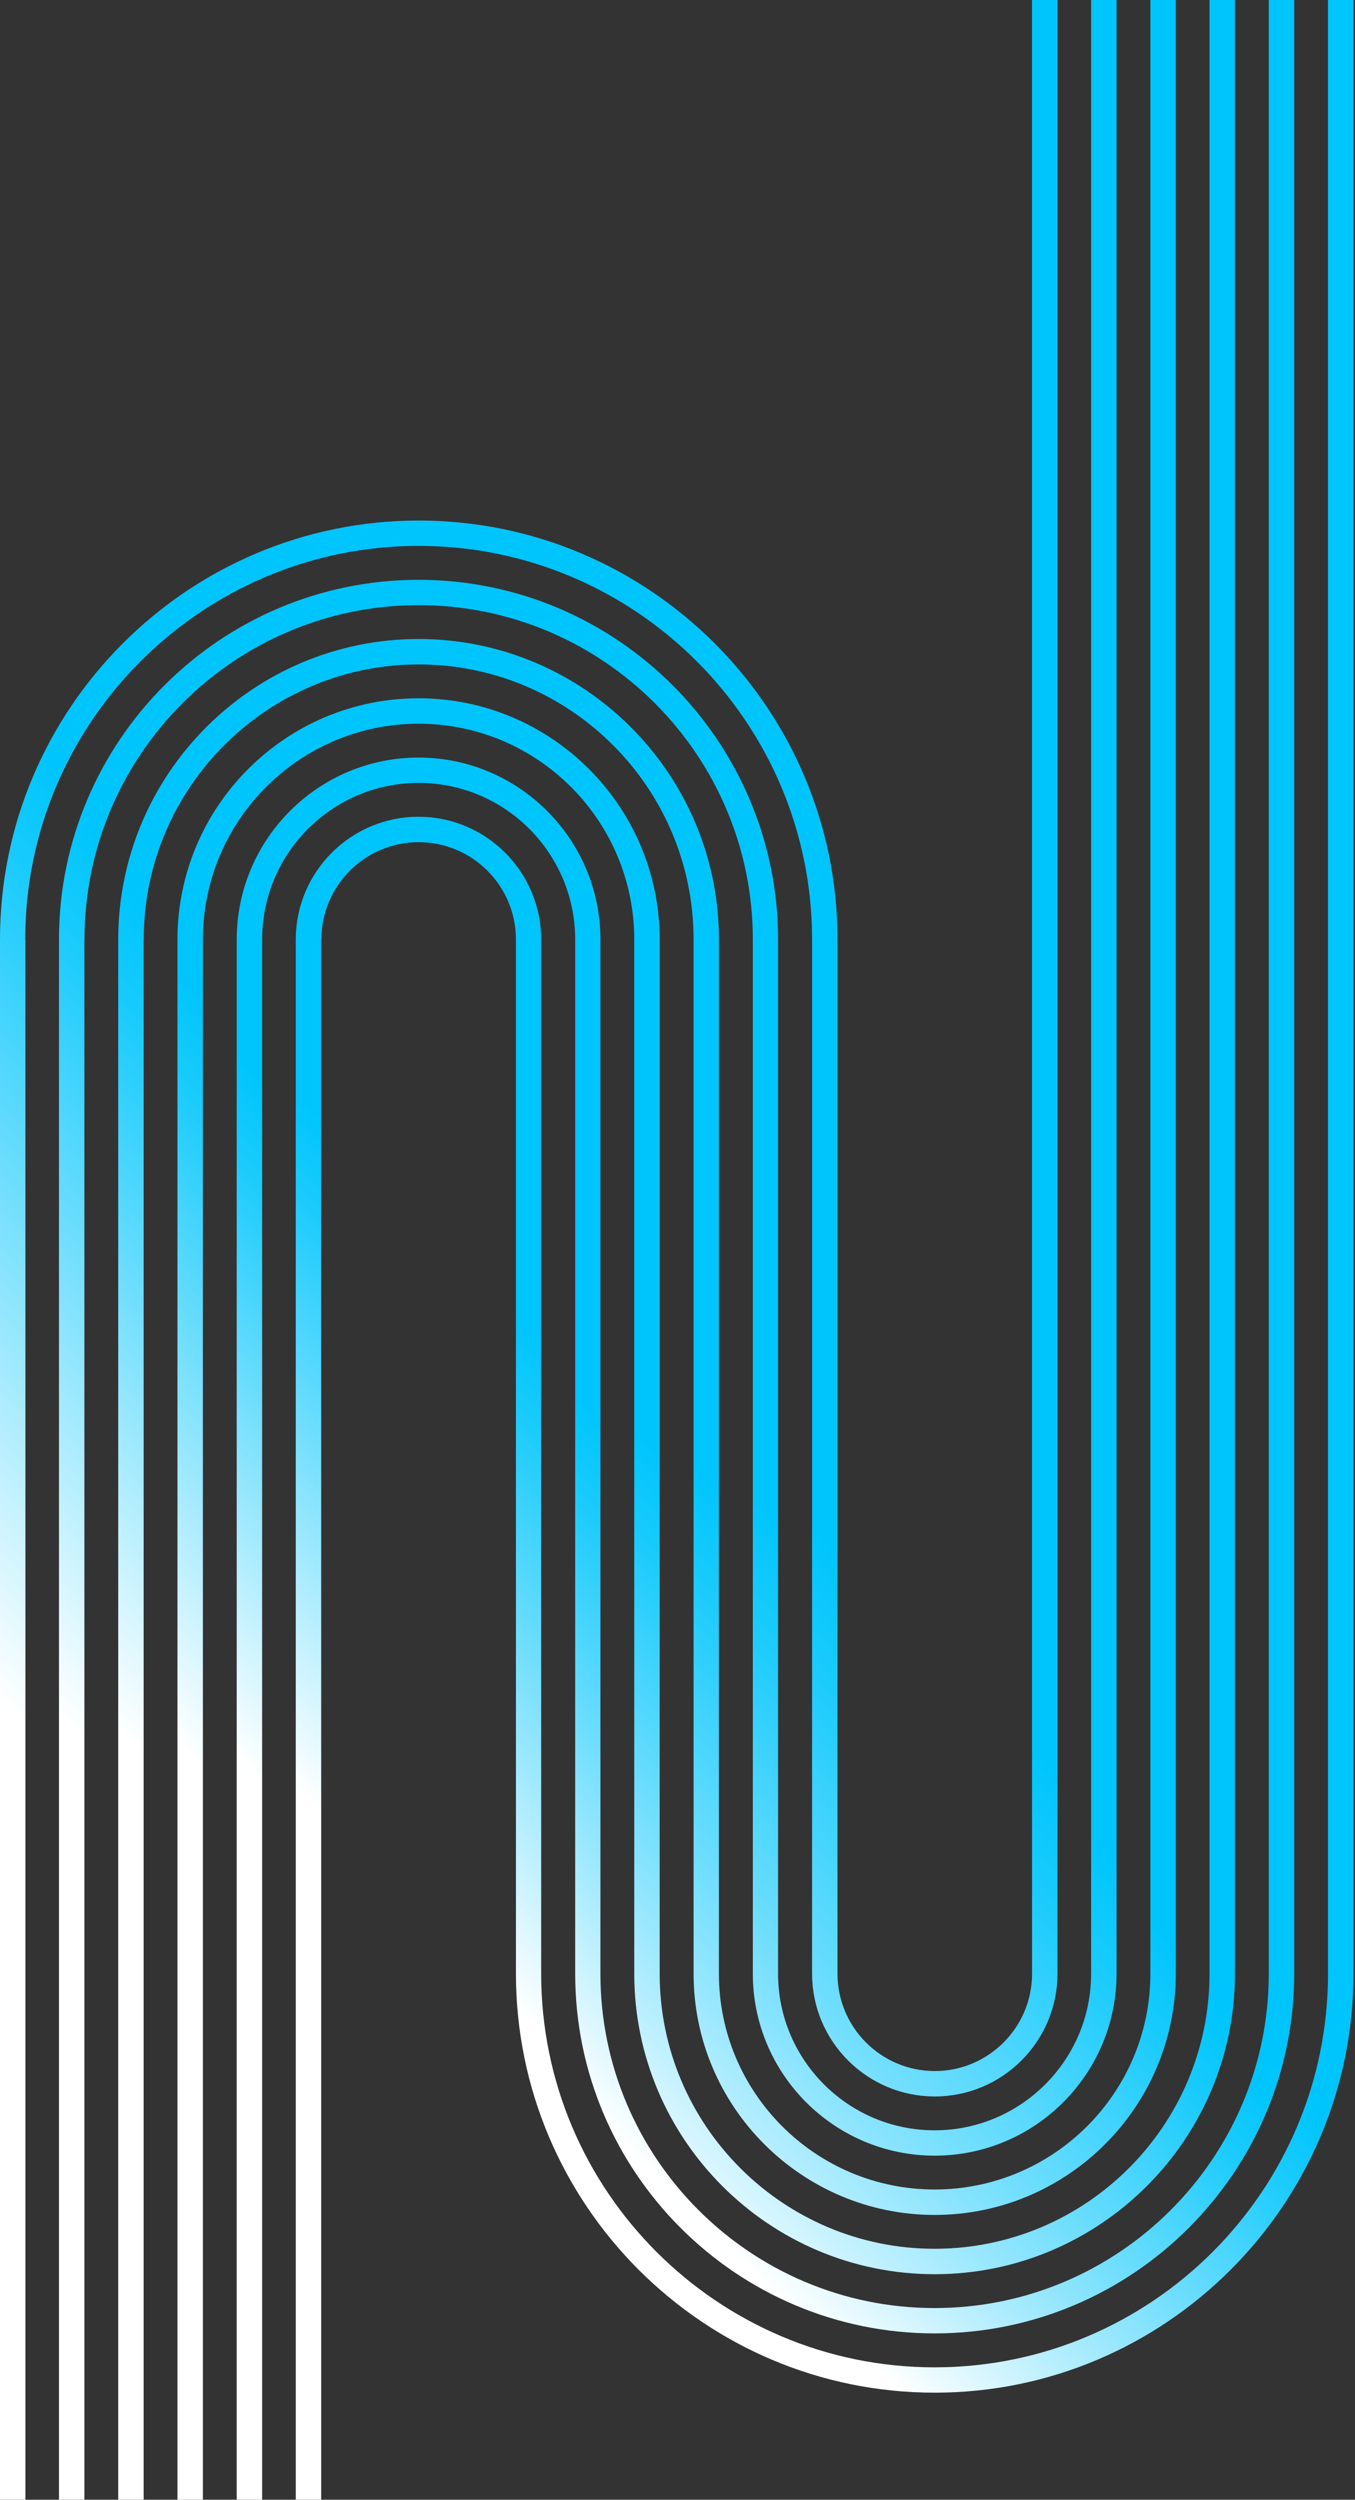
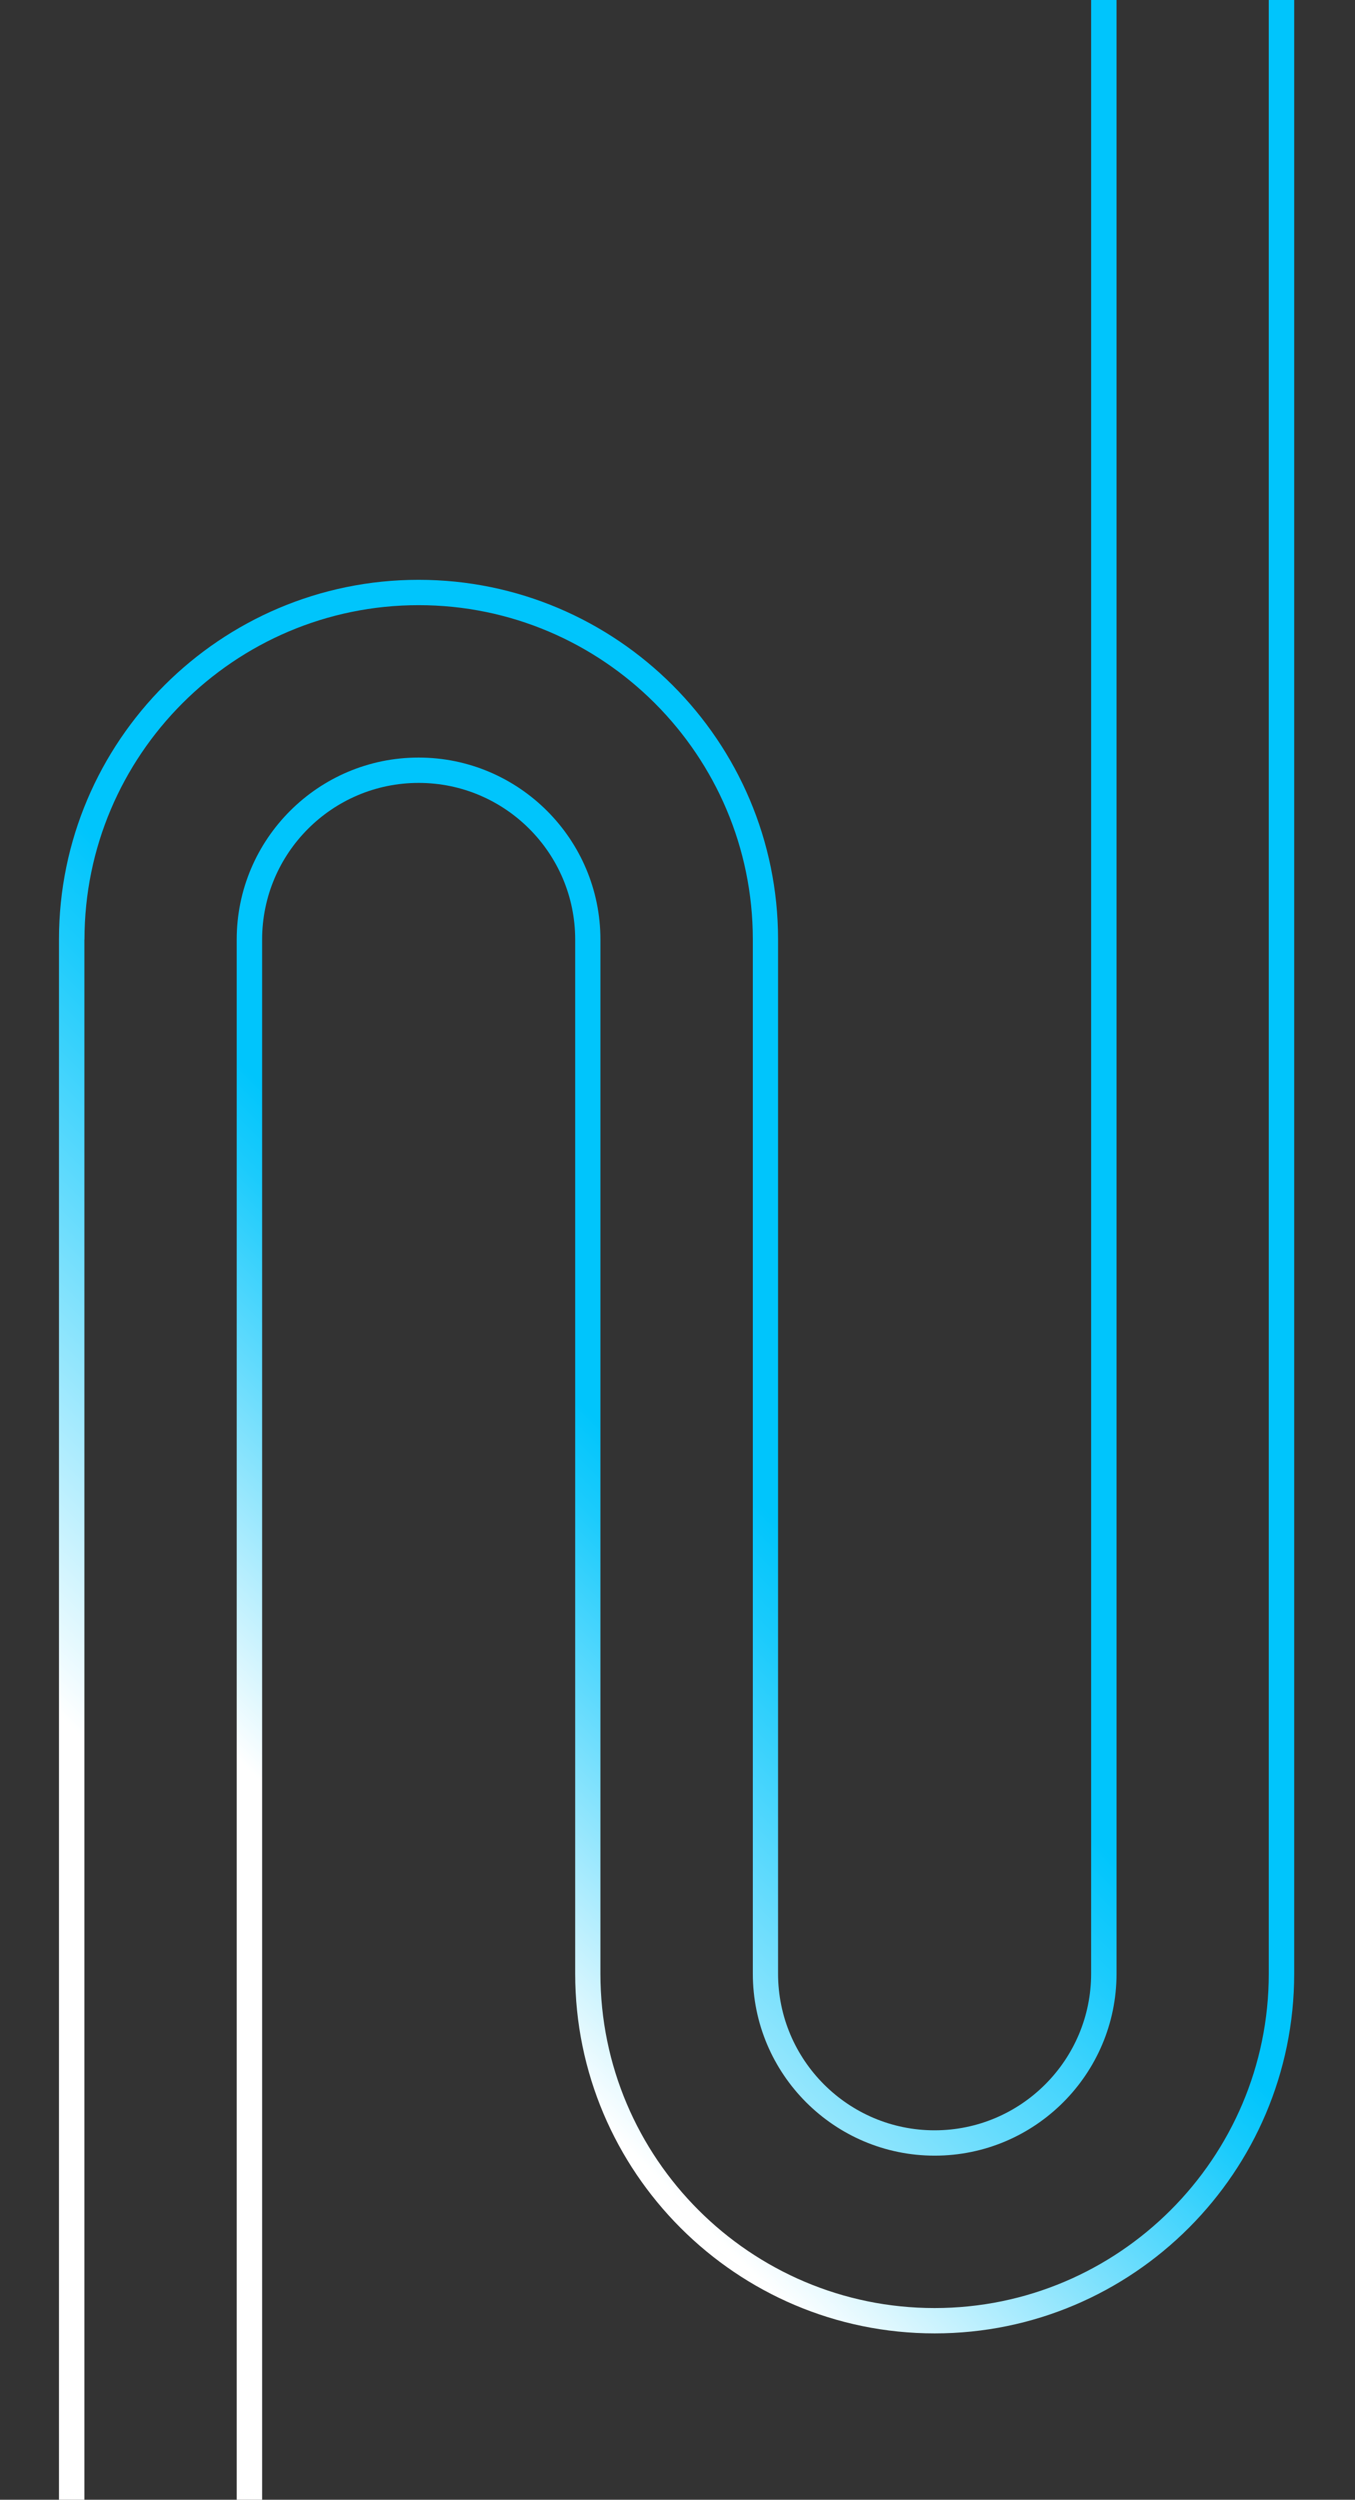
<svg xmlns="http://www.w3.org/2000/svg" width="461" height="850" viewBox="0 0 461 850" fill="none">
  <rect x="0" y="0" width="461" height="850" fill="#333333" stroke="none" />
-   <path d="M8.586 319.467C8.586 245.652 68.621 185.617 142.436 185.617C216.252 185.617 276.287 245.652 276.287 319.467L276.287 671.124C276.287 694.143 295.013 712.869 318.032 712.869C341.05 712.869 359.776 694.143 359.776 671.124L359.776 -10.5L351.129 -10.5L351.129 671.124C351.129 689.384 336.291 704.222 318.032 704.222C299.772 704.222 284.934 689.384 284.934 671.124L284.935 319.467C284.935 240.893 221.011 177 142.467 177C63.924 177 0 240.924 0 319.467L0 906.592L8.648 906.592L8.648 319.467L8.586 319.467Z" fill="url(#paint0_linear_796_616)" />
  <path d="M28.742 319.467C28.742 256.788 79.757 205.773 142.436 205.773C205.116 205.773 256.13 256.788 256.13 319.467L256.13 671.124C256.13 705.248 283.877 732.995 318.001 732.995C352.124 732.995 379.871 705.248 379.871 671.124L379.871 -10.5L371.224 -10.5L371.224 671.124C371.224 700.489 347.334 724.378 317.969 724.378C288.605 724.378 264.715 700.489 264.715 671.124L264.715 319.467C264.715 252.029 209.844 197.157 142.405 197.157C74.967 197.157 20.064 252.029 20.064 319.467L20.064 911.591L28.711 911.591L28.711 319.467L28.742 319.467Z" fill="url(#paint1_linear_796_616)" />
-   <path d="M48.9 319.467C48.9 267.893 90.862 225.93 142.437 225.93C194.011 225.93 235.973 267.893 235.973 319.467L235.973 671.124C235.973 716.353 272.772 753.152 318.001 753.152C363.229 753.152 400.028 716.353 400.028 671.124L400.028 -7L391.381 -7L391.381 671.124C391.381 711.594 358.47 744.504 317.97 744.504C277.469 744.504 244.59 711.594 244.59 671.124L244.59 319.467C244.59 263.133 198.739 217.283 142.406 217.283C86.072 217.283 40.221 263.133 40.221 319.467L40.221 906.591L48.869 906.591L48.869 319.467L48.9 319.467Z" fill="url(#paint2_linear_796_616)" />
-   <path d="M69.026 319.467C69.026 278.998 101.936 246.088 142.406 246.088C182.875 246.088 215.786 278.998 215.786 319.467L215.786 671.124C215.786 727.458 261.636 773.309 317.97 773.309C374.304 773.309 420.154 727.458 420.154 671.124L420.154 -14L411.507 -14L411.507 671.124C411.507 722.699 369.544 764.661 317.97 764.661C266.396 764.661 224.433 722.699 224.433 671.124L224.433 319.467C224.433 274.239 187.634 237.44 142.406 237.44C97.177 237.44 60.378 274.239 60.378 319.467L60.378 913.091L69.026 913.091L69.026 319.467Z" fill="url(#paint3_linear_796_616)" />
  <path d="M89.182 319.467C89.182 290.103 113.072 266.213 142.436 266.213C171.8 266.213 195.69 290.103 195.69 319.467L195.69 671.124C195.69 738.563 250.562 793.434 318 793.434C385.439 793.434 440.311 738.563 440.311 671.124L440.311 -21L431.663 -21L431.663 671.124C431.663 733.804 380.649 784.818 317.969 784.818C255.29 784.818 204.275 733.804 204.275 671.124L204.276 319.467C204.276 285.344 176.498 257.597 142.405 257.597C108.312 257.597 80.534 285.344 80.534 319.467L80.534 909.591L89.182 909.591L89.182 319.467Z" fill="url(#paint4_linear_796_616)" />
-   <path d="M109.339 319.467C109.339 301.208 124.177 286.37 142.436 286.37C160.696 286.37 175.534 301.208 175.534 319.467L175.534 671.124C175.534 749.699 239.457 813.591 318.001 813.591C396.544 813.591 460.468 749.668 460.468 671.124L460.468 -27L451.82 -27L451.82 671.124C451.82 744.909 391.785 804.975 317.97 804.975C244.154 804.975 184.119 744.94 184.119 671.124L184.119 319.467C184.119 296.448 165.393 277.722 142.374 277.722C119.355 277.722 100.629 296.448 100.629 319.467L100.629 903.091L109.277 903.091L109.277 319.467L109.339 319.467Z" fill="url(#paint5_linear_796_616)" />
  <defs>
    <linearGradient id="paint0_linear_796_616" x1="339.34" y1="314.988" x2="4.511" y2="649.785" gradientUnits="userSpaceOnUse">
      <stop offset="0.4" stop-color="#00C5FC" />
      <stop offset="0.47" stop-color="#1BCBFC" />
      <stop offset="0.61" stop-color="#63DBFD" />
      <stop offset="0.82" stop-color="#D4F5FE" />
      <stop offset="0.9" stop-color="white" />
    </linearGradient>
    <linearGradient id="paint1_linear_796_616" x1="339.34" y1="343.45" x2="28.836" y2="653.953" gradientUnits="userSpaceOnUse">
      <stop offset="0.4" stop-color="#00C5FC" />
      <stop offset="0.47" stop-color="#1BCBFC" />
      <stop offset="0.61" stop-color="#63DBFD" />
      <stop offset="0.82" stop-color="#D4F5FE" />
      <stop offset="0.9" stop-color="white" />
    </linearGradient>
    <linearGradient id="paint2_linear_796_616" x1="339.34" y1="371.943" x2="53.161" y2="658.122" gradientUnits="userSpaceOnUse">
      <stop offset="0.4" stop-color="#00C5FC" />
      <stop offset="0.47" stop-color="#1BCBFC" />
      <stop offset="0.61" stop-color="#63DBFD" />
      <stop offset="0.82" stop-color="#D4F5FE" />
      <stop offset="0.9" stop-color="white" />
    </linearGradient>
    <linearGradient id="paint3_linear_796_616" x1="339.34" y1="400.406" x2="77.456" y2="662.29" gradientUnits="userSpaceOnUse">
      <stop offset="0.4" stop-color="#00C5FC" />
      <stop offset="0.47" stop-color="#1BCBFC" />
      <stop offset="0.61" stop-color="#63DBFD" />
      <stop offset="0.82" stop-color="#D4F5FE" />
      <stop offset="0.9" stop-color="white" />
    </linearGradient>
    <linearGradient id="paint4_linear_796_616" x1="339.339" y1="428.899" x2="101.78" y2="666.458" gradientUnits="userSpaceOnUse">
      <stop offset="0.4" stop-color="#00C5FC" />
      <stop offset="0.47" stop-color="#1BCBFC" />
      <stop offset="0.61" stop-color="#63DBFD" />
      <stop offset="0.82" stop-color="#D4F5FE" />
      <stop offset="0.9" stop-color="white" />
    </linearGradient>
    <linearGradient id="paint5_linear_796_616" x1="356.884" y1="439.817" x2="121.097" y2="675.603" gradientUnits="userSpaceOnUse">
      <stop offset="0.4" stop-color="#00C5FC" />
      <stop offset="0.47" stop-color="#1BCBFC" />
      <stop offset="0.61" stop-color="#63DBFD" />
      <stop offset="0.82" stop-color="#D4F5FE" />
      <stop offset="0.9" stop-color="white" />
    </linearGradient>
  </defs>
</svg>